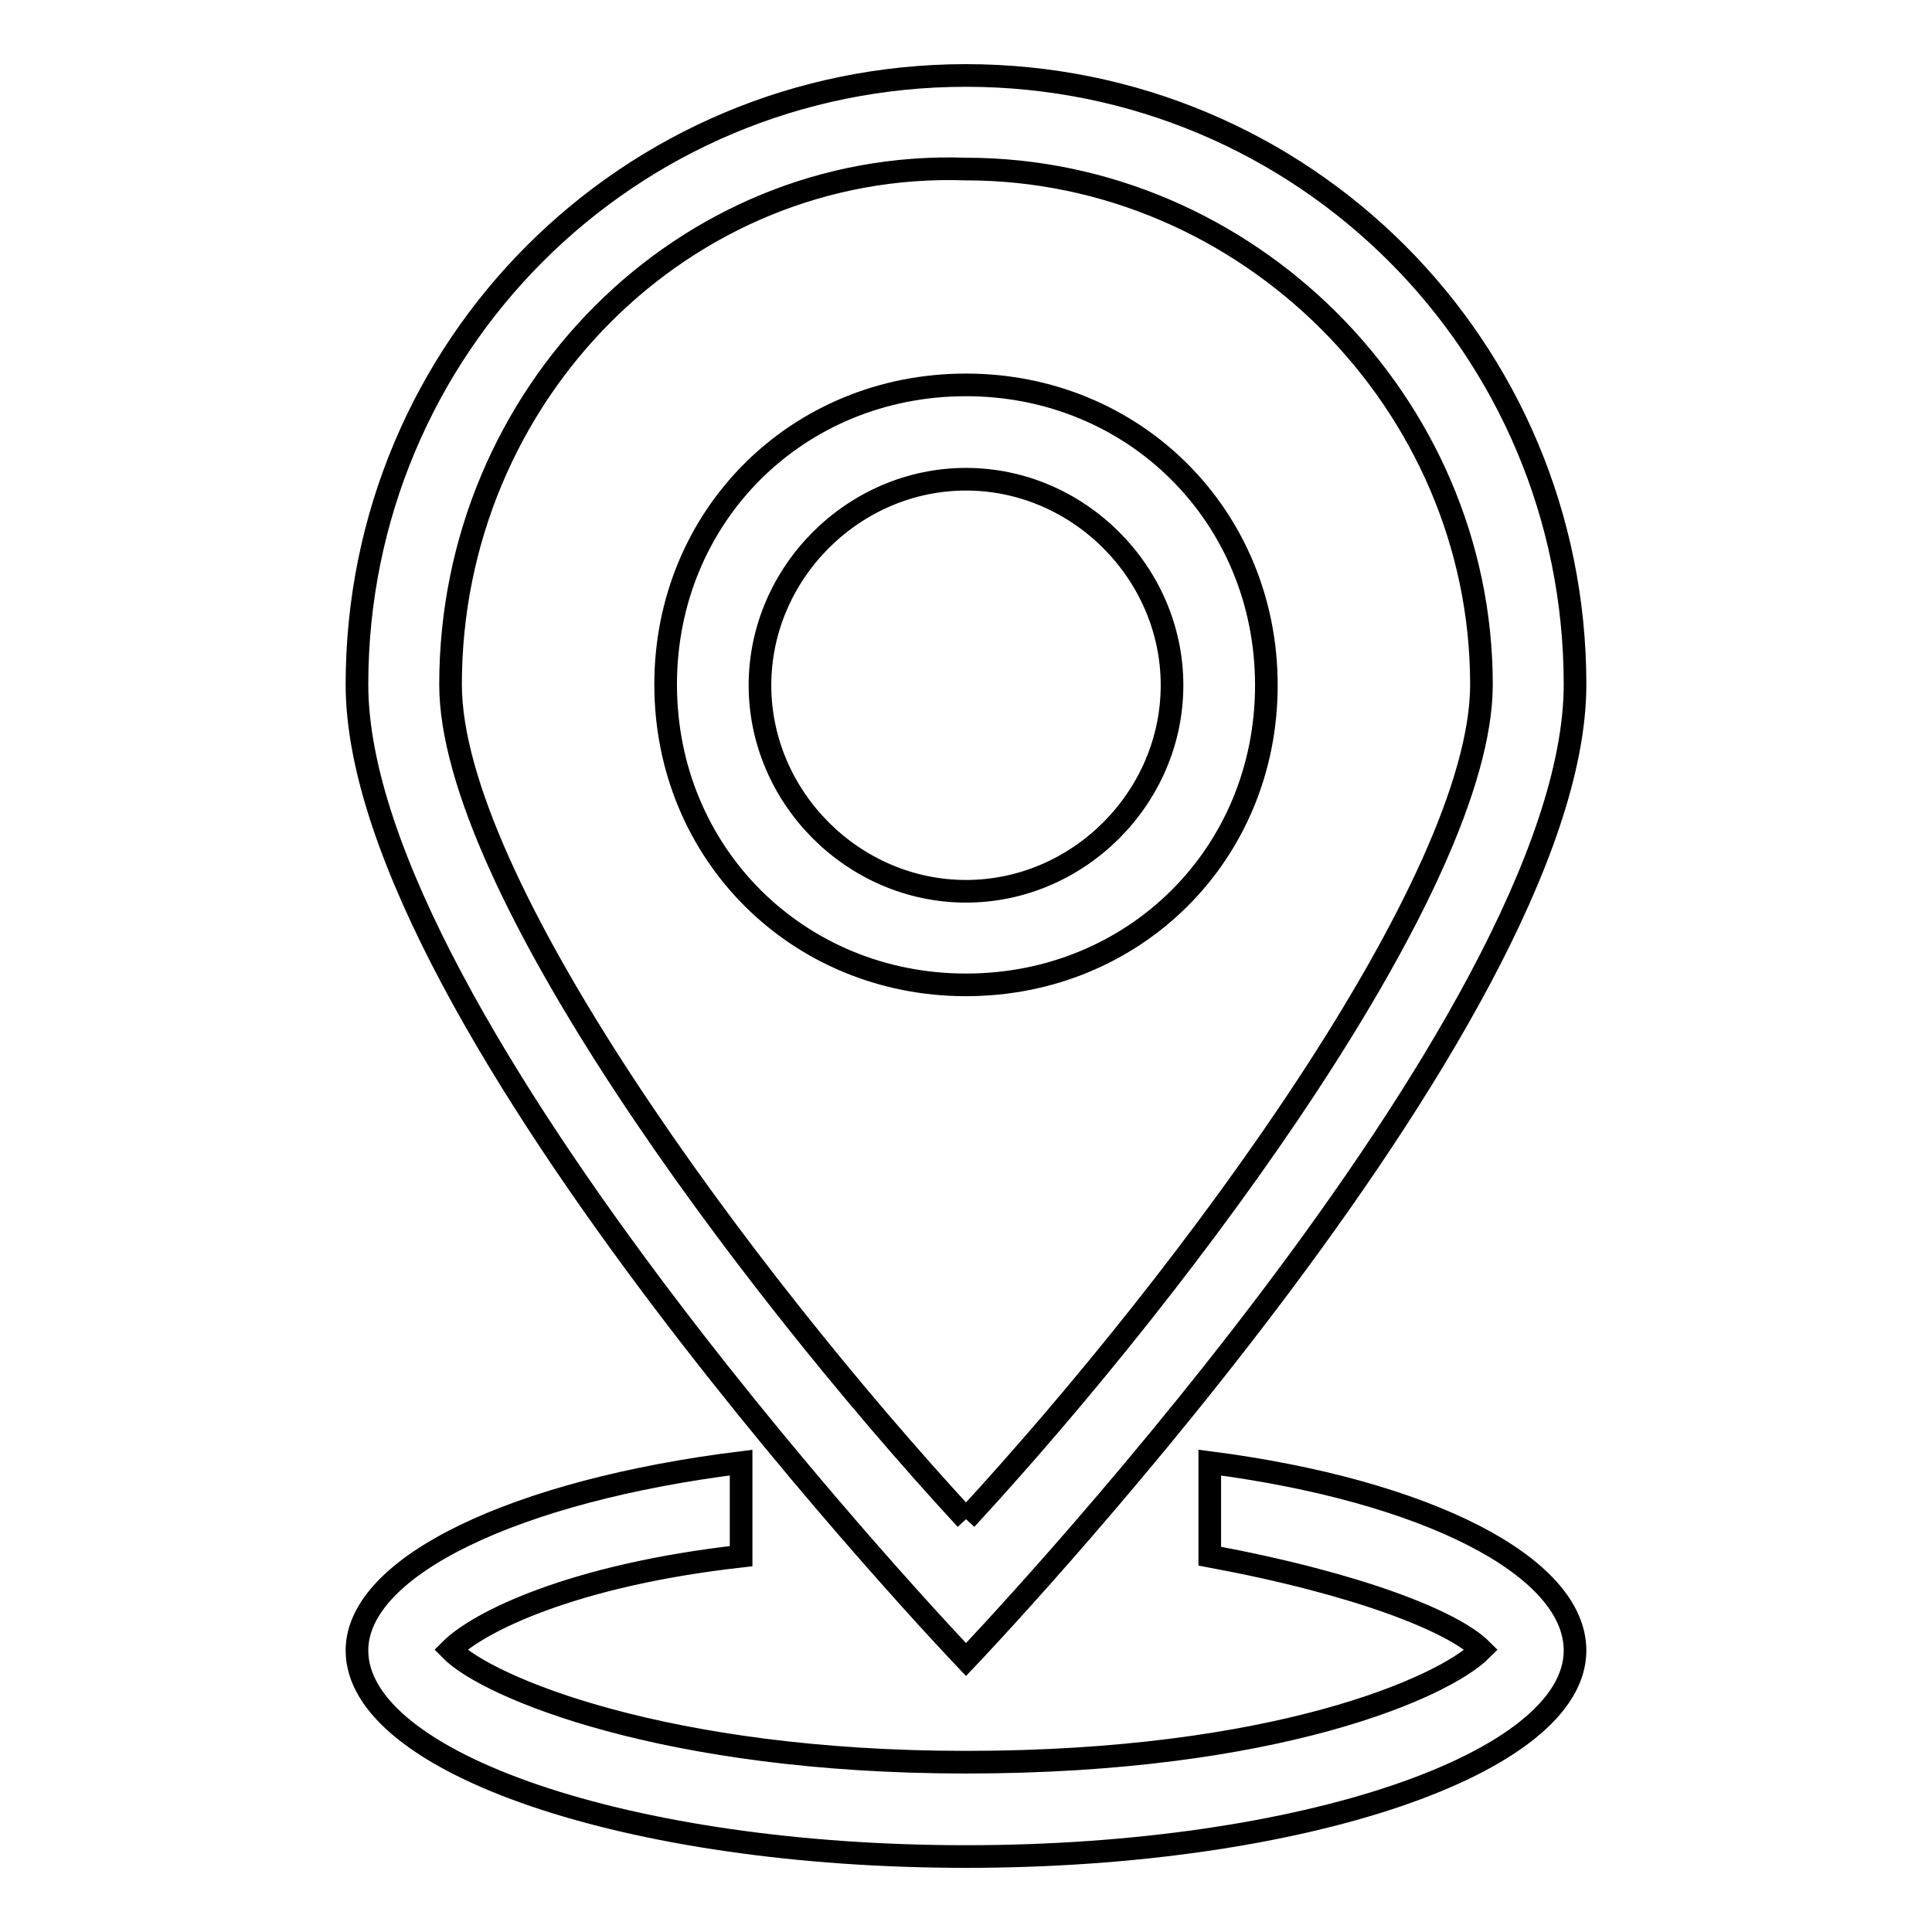
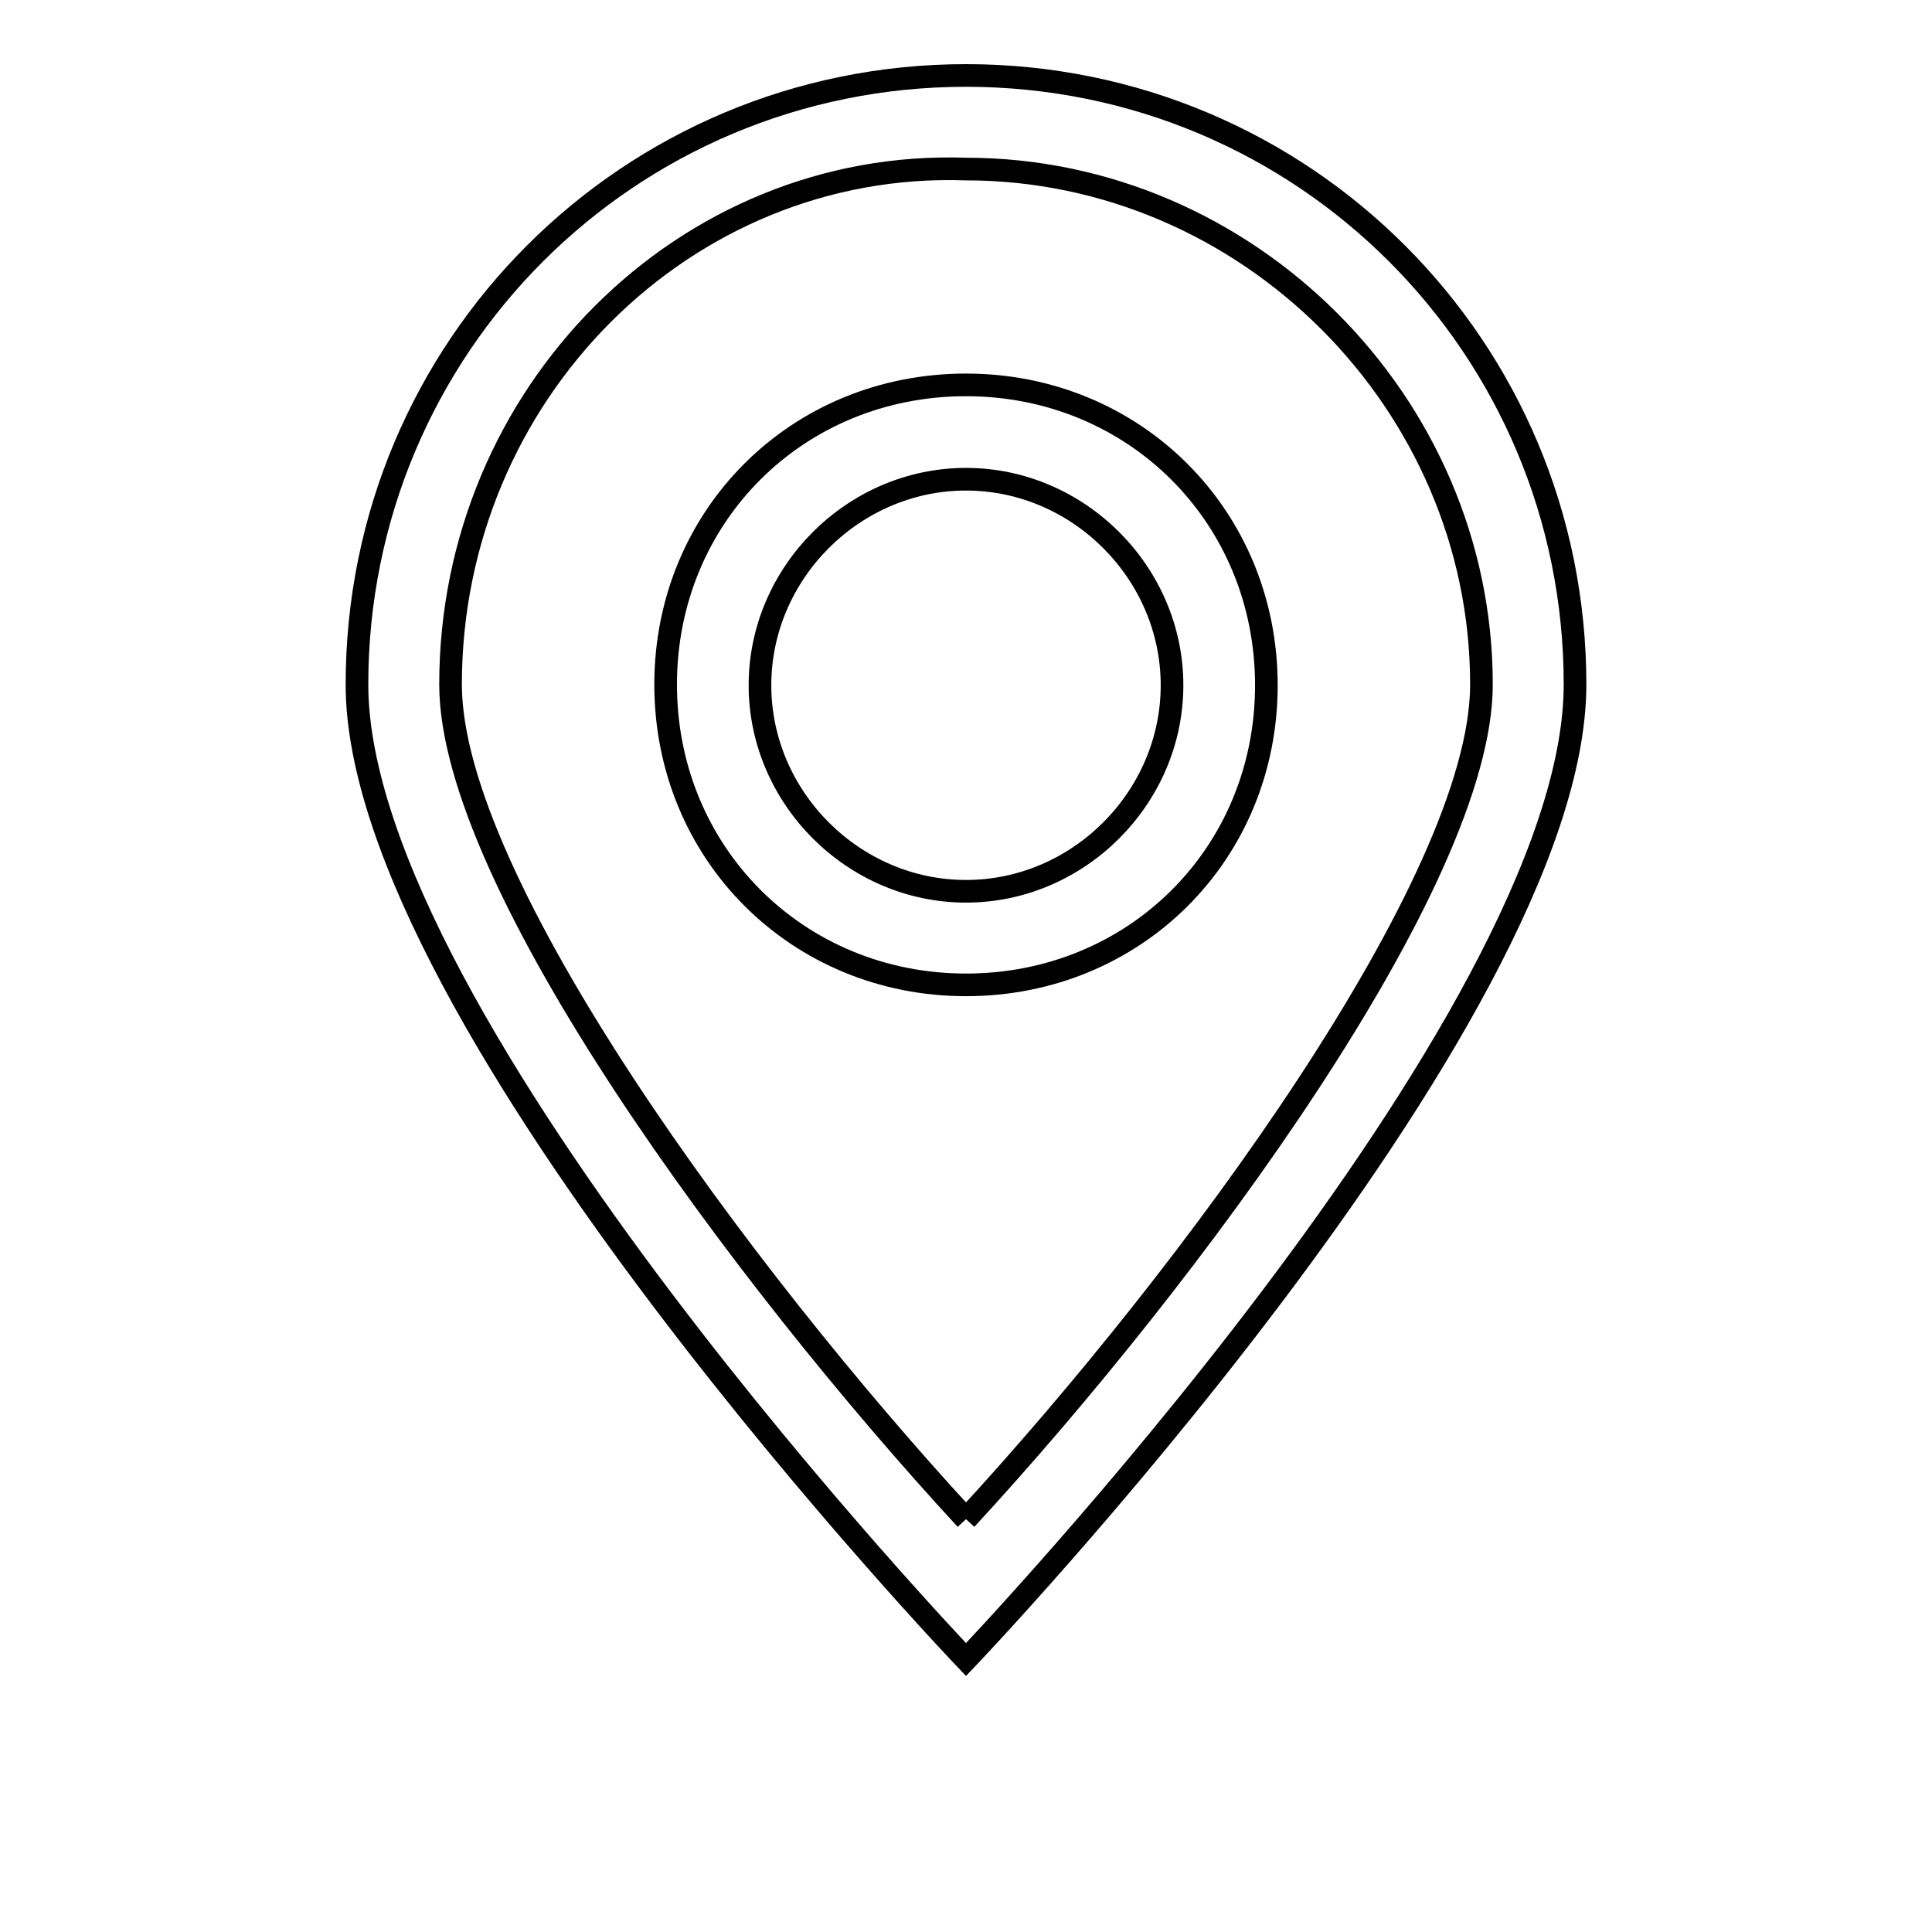
<svg xmlns="http://www.w3.org/2000/svg" version="1.1" x="0px" y="0px" viewBox="0 0 256 256" enable-background="new 0 0 256 256" xml:space="preserve">
  <g>
    <g>
      <path stroke-width="3" fill-opacity="0" stroke="#000000" d="M128,201.3c29.8-32.3,68.3-84.5,68.3-110.6c0-37.3-31-68.3-68.3-68.3c-37.3-1.3-68.3,29.8-68.3,68.3C59.7,116.8,98.2,169,128,201.3 M128,219.9c0,0-80.7-84.5-80.7-129.2C47.3,46,83.3,10,128,10c44.7,0,80.7,36,80.7,80.7C208.7,135.4,128,219.9,128,219.9L128,219.9L128,219.9z" />
      <path stroke-width="3" fill-opacity="0" stroke="#000000" d="M128,118.1c14.9,0,27.3-12.4,27.3-27.3c0-14.9-12.4-27.3-27.3-27.3c-14.9,0-27.3,12.4-27.3,27.3C100.7,105.7,113.1,118.1,128,118.1 M128,130.5c-22.3,0-39.8-17.4-39.8-39.8C88.2,68.4,105.6,51,128,51c22.3,0,39.8,17.4,39.8,39.8S150.3,130.5,128,130.5L128,130.5L128,130.5z" />
-       <path stroke-width="3" fill-opacity="0" stroke="#000000" d="M160.3,193.8v12.4c19.9,3.7,32.3,8.7,36,12.4c-5,5-27.3,14.9-68.3,14.9c-39.8,0-63.4-9.9-68.3-14.9c3.7-3.7,16.2-9.9,38.5-12.4v-12.4c-29.8,3.7-50.9,13.7-50.9,24.9c0,14.9,36,27.3,80.7,27.3c44.7,0,80.7-12.4,80.7-27.3C208.7,207.5,188.9,197.5,160.3,193.8z" />
    </g>
  </g>
</svg>